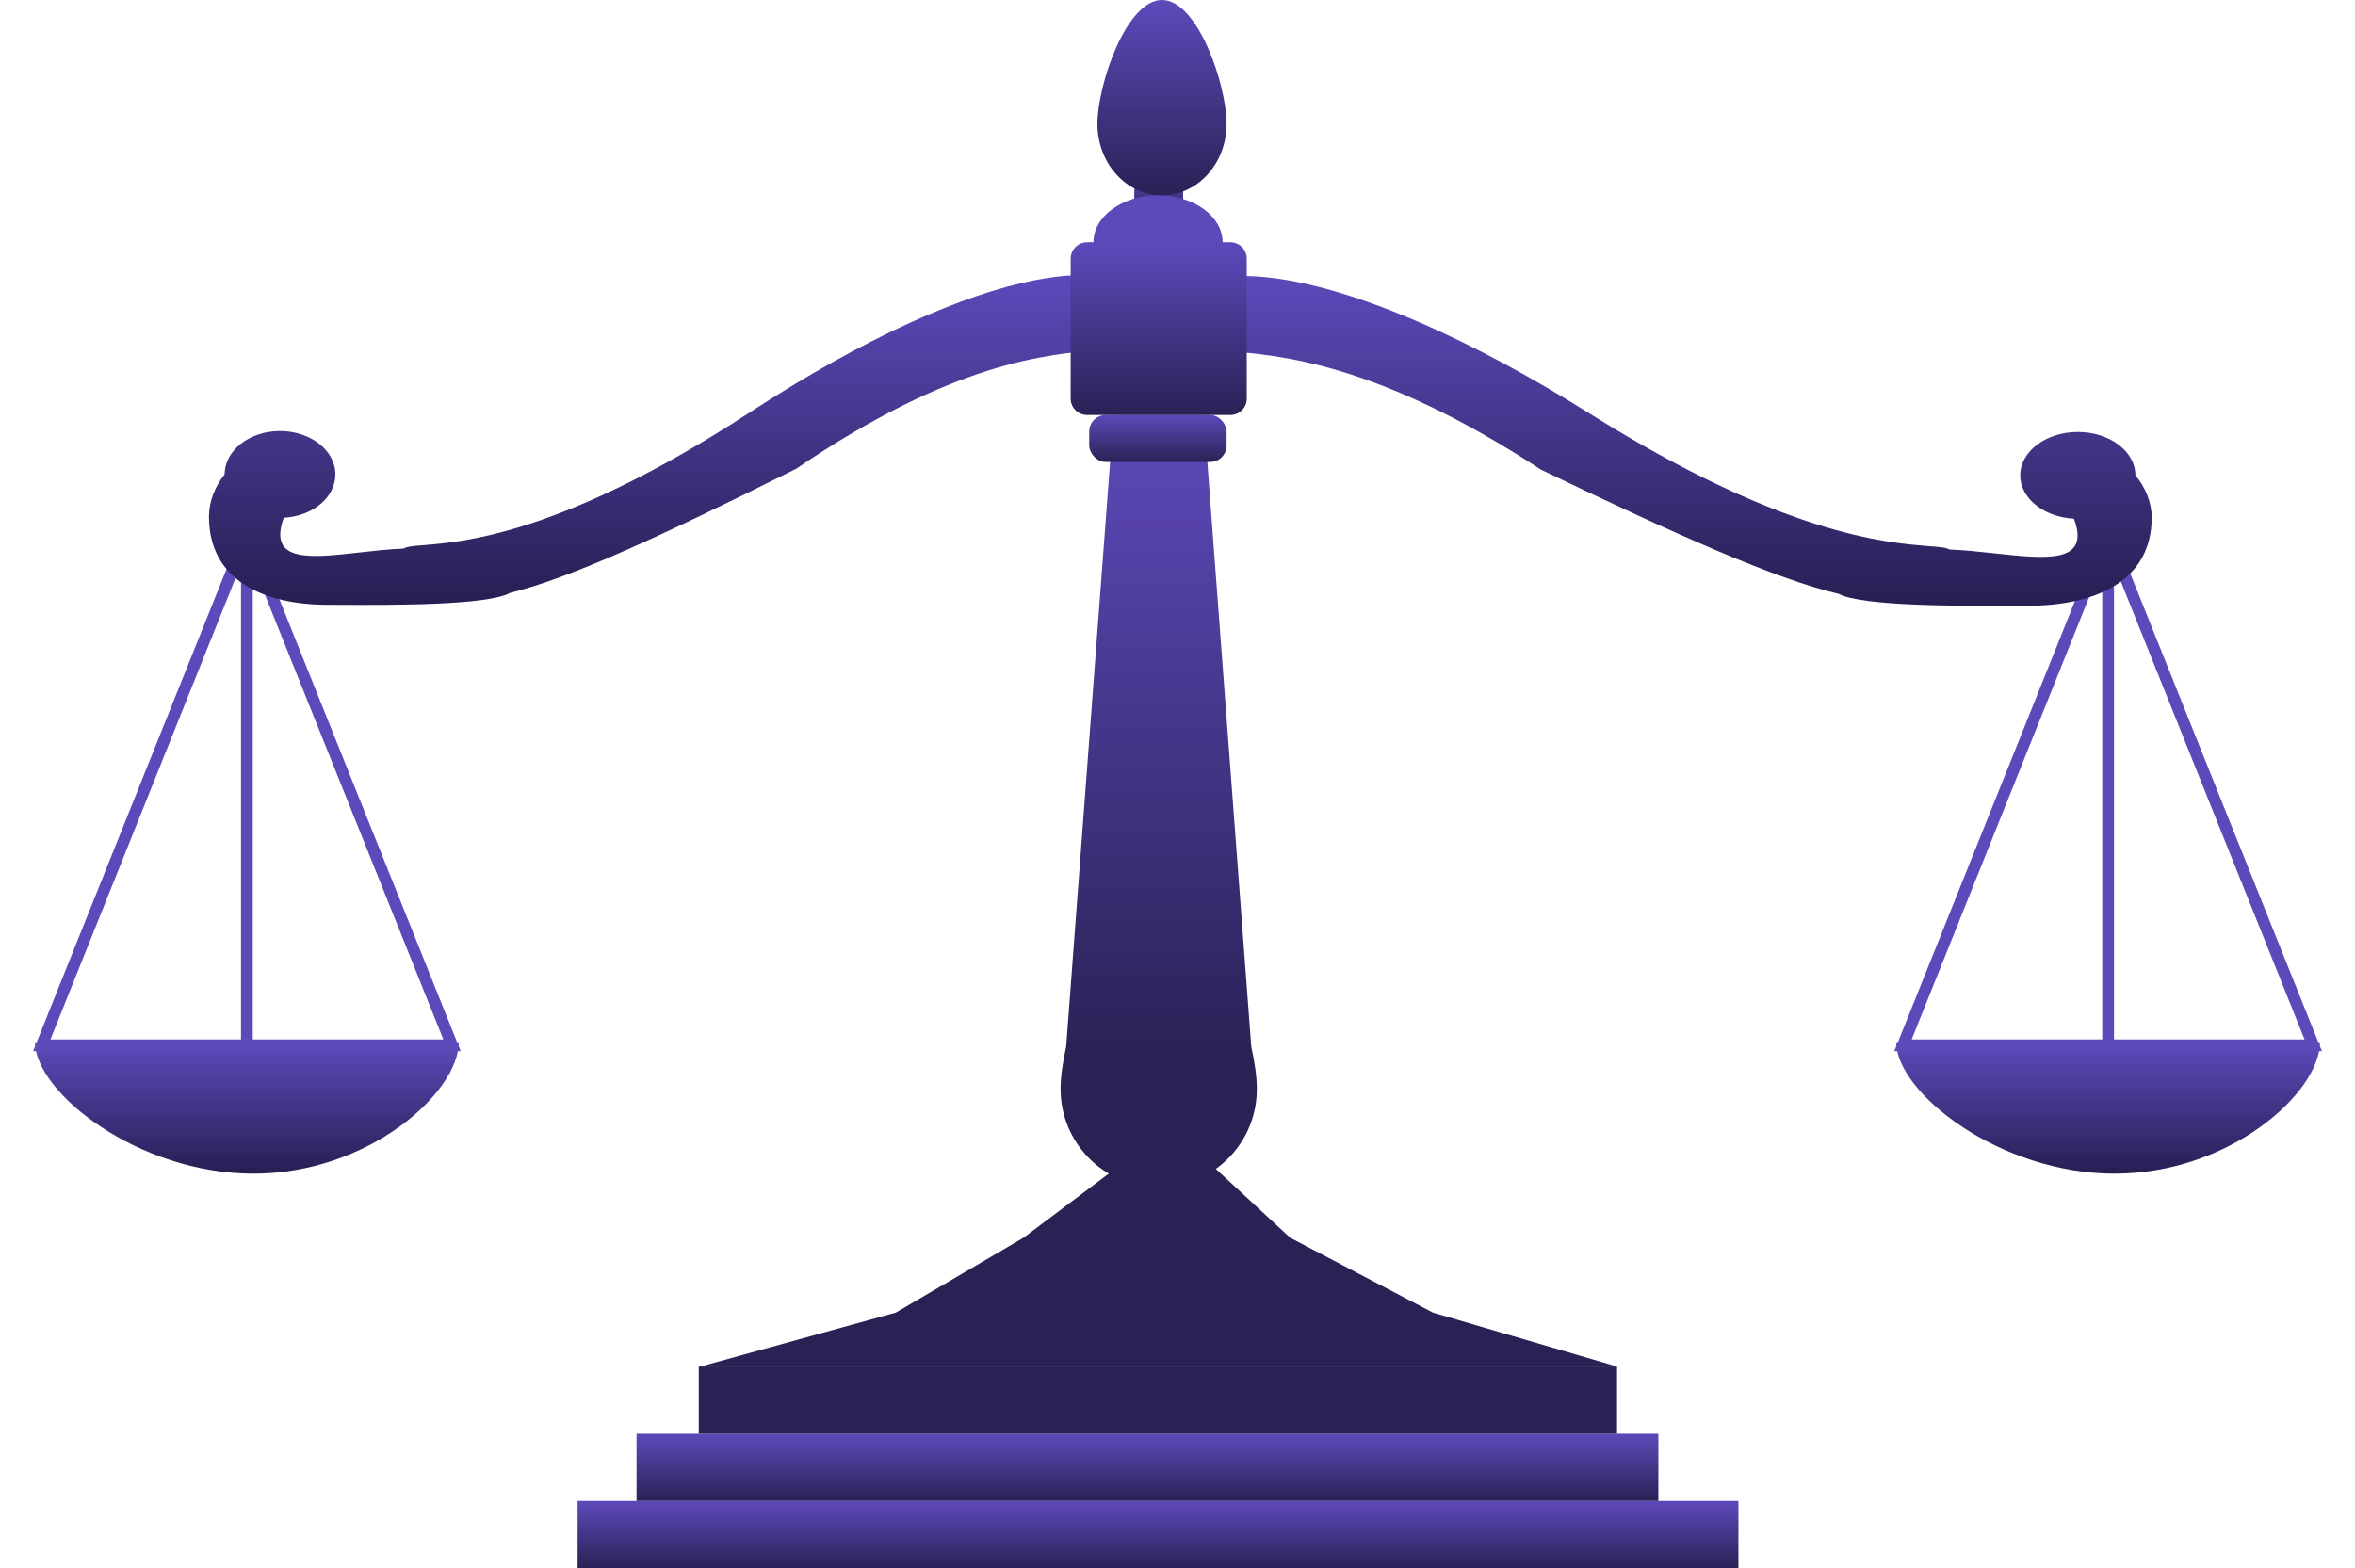
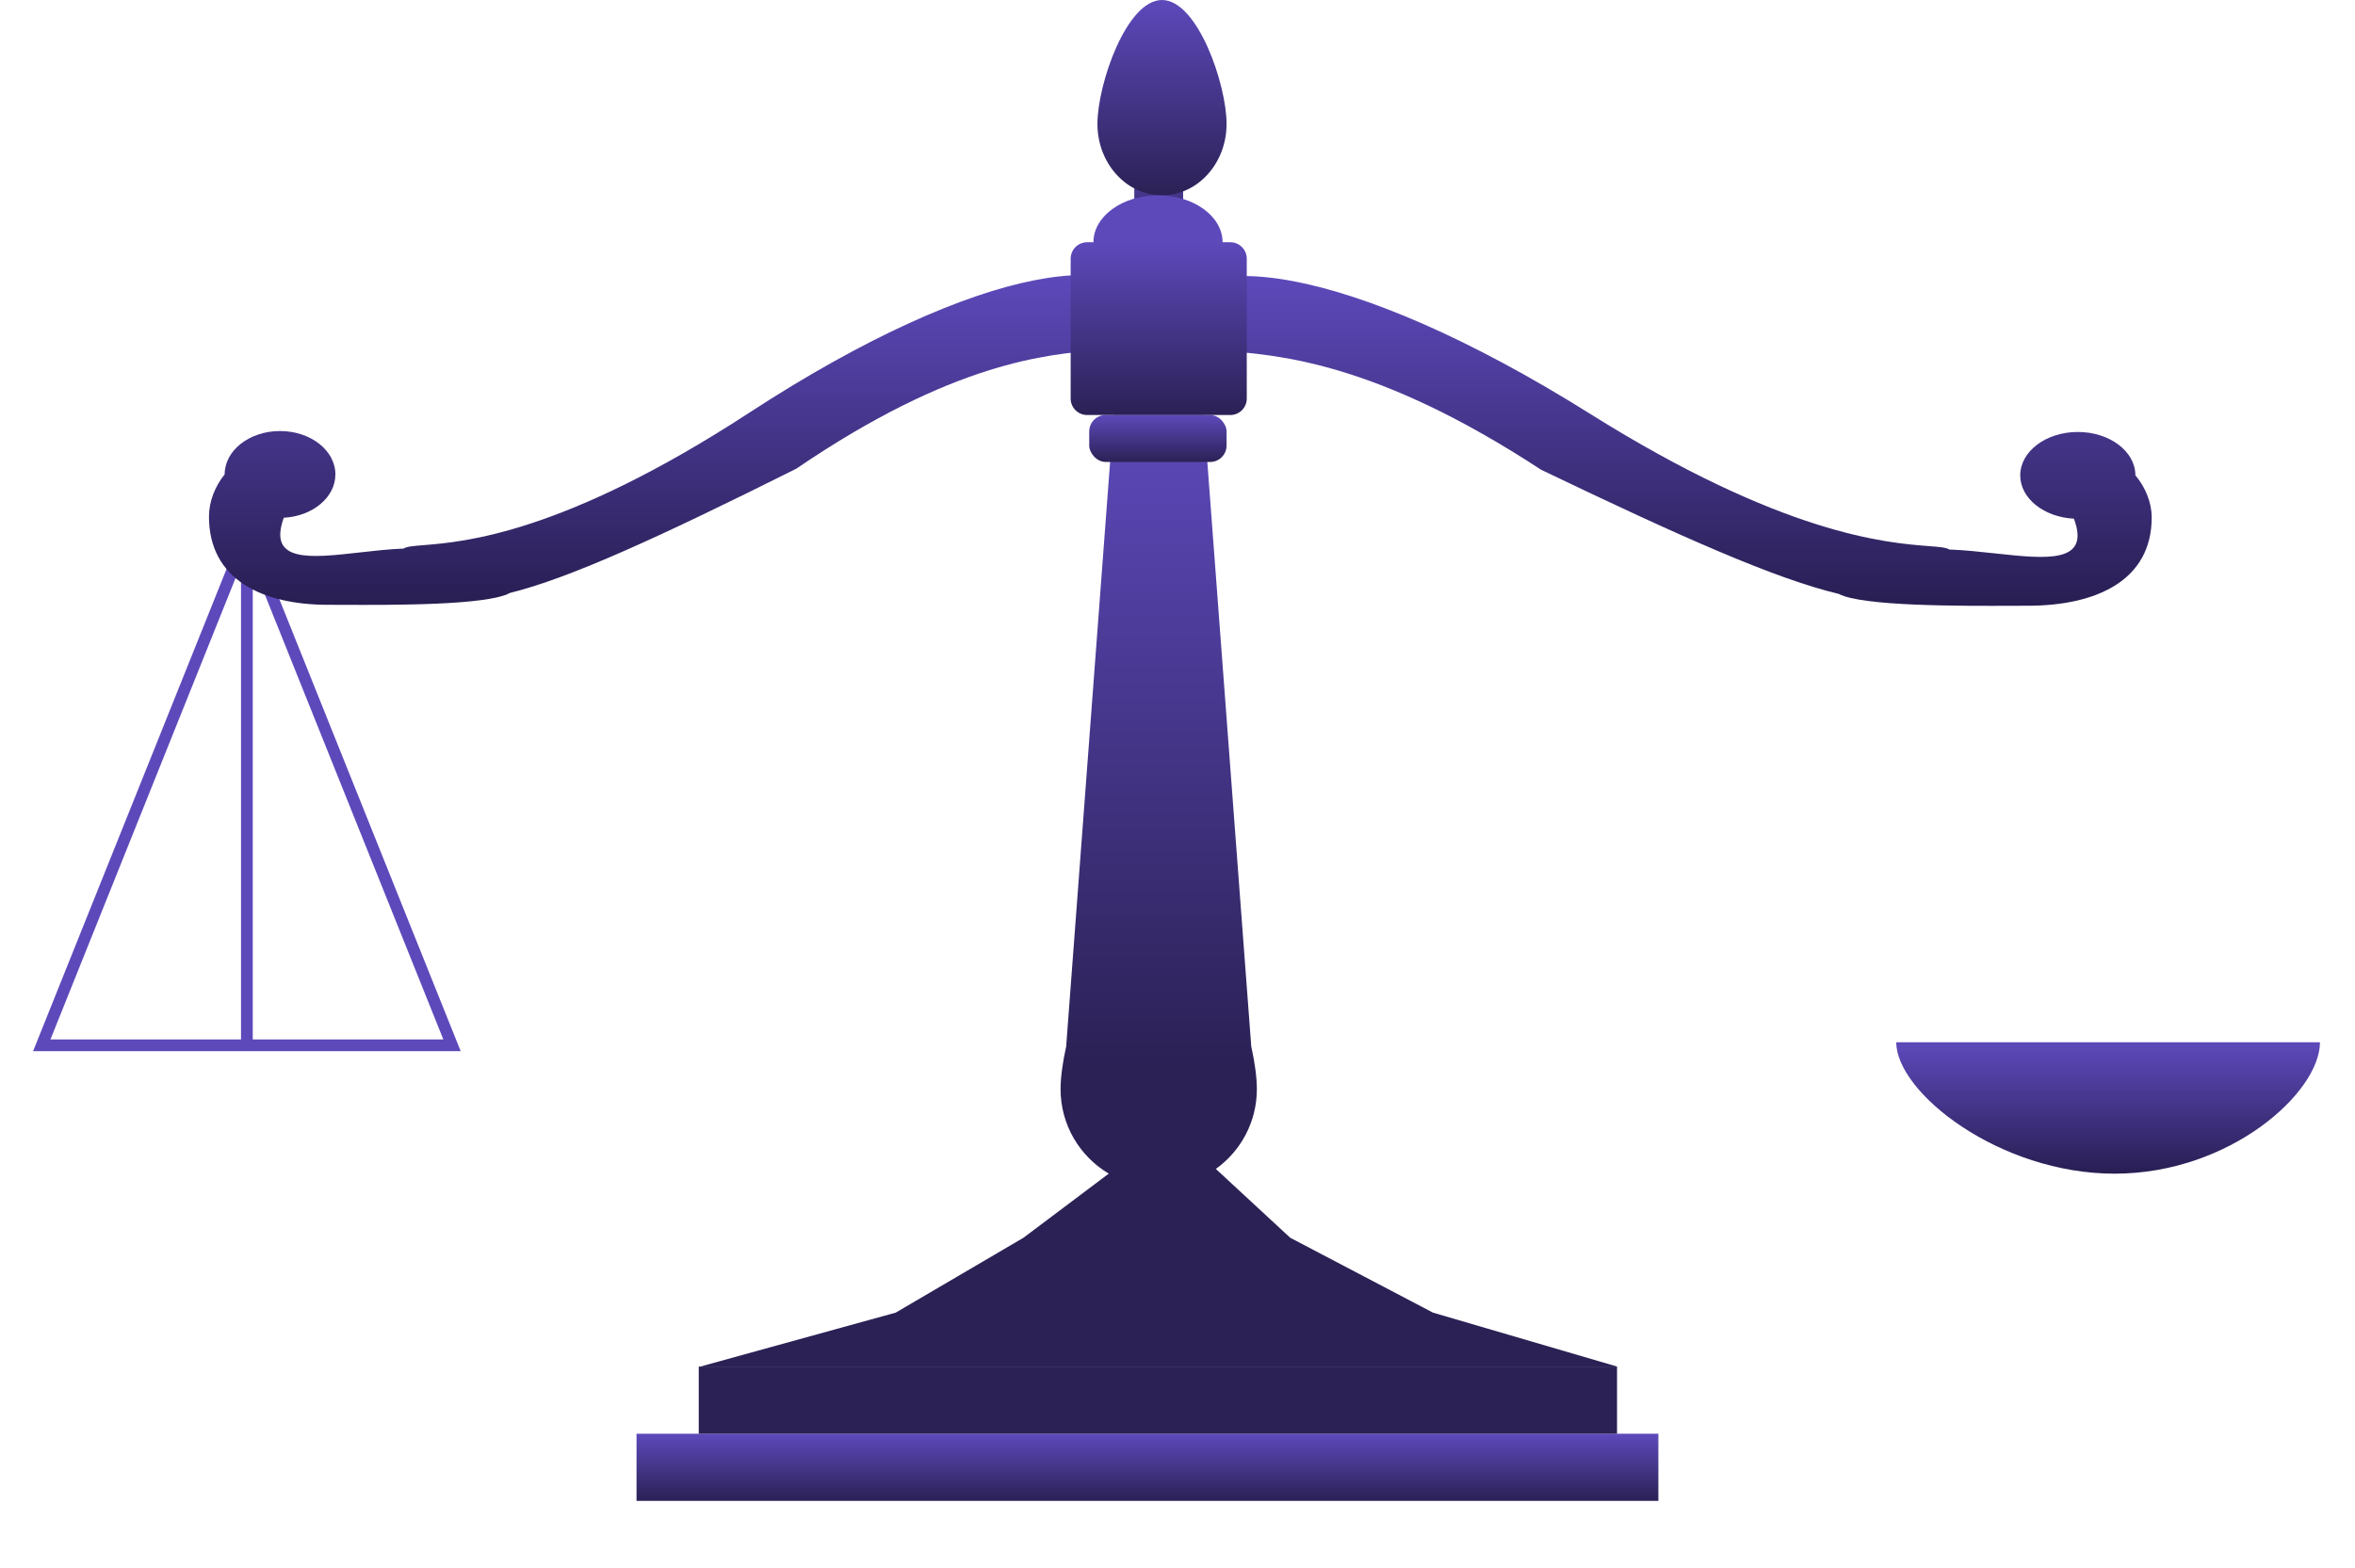
<svg xmlns="http://www.w3.org/2000/svg" width="10030" height="6680" viewBox="0 0 10030 6680" fill="none">
-   <path d="M1953.8 4440.22C1953.8 4654.47 1570 5000.07 1079.03 5000.07C588.061 5000.07 149.199 4654.47 149.199 4440.22C262.875 4440.22 588.061 4440.22 1079.03 4440.22C1570 4440.22 1740.66 4440.22 1953.8 4440.22Z" fill="url(#paint0_linear_140_711)" />
  <path d="M177.838 4453.25L1051.5 2275.15L1925.16 4453.25H177.838Z" stroke="#5E49BB" stroke-width="50" />
  <path d="M1051.5 2265.61L1051.5 4440.22" stroke="#5E49BB" stroke-width="50" />
  <path d="M9880.8 4440.22C9880.8 4654.47 9497 5000.07 9006.03 5000.07C8515.06 5000.07 8076.2 4654.47 8076.2 4440.22C8189.87 4440.22 8515.06 4440.22 9006.03 4440.22C9497 4440.22 9667.66 4440.22 9880.8 4440.22Z" fill="url(#paint1_linear_140_711)" />
-   <path d="M8104.84 4453.25L8978.5 2275.15L9852.16 4453.25H8104.84Z" stroke="#5E49BB" stroke-width="50" />
-   <path d="M8978.5 2265.61V4440.22" stroke="#5E49BB" stroke-width="50" />
-   <path fill-rule="evenodd" clip-rule="evenodd" d="M4685.63 1490.89C4830.07 1479.21 4903.82 1473.26 4931.63 1366.59C4860.26 1028.23 4179.09 1114.15 3190.72 1758.48C2399.65 2274.2 1976.48 2308.47 1803.96 2322.44C1759.61 2326.03 1731.82 2328.28 1718.61 2337.02C1657.68 2339.29 1593.6 2346.55 1531.97 2353.52C1321.39 2377.35 1139.34 2397.95 1208.59 2205.66C1331.37 2199.22 1428.42 2119.08 1428.42 2021.17C1428.42 1919.04 1322.84 1836.25 1192.6 1836.25C1062.5 1836.25 957 1918.87 956.782 2020.85C916.234 2071.29 890 2135.64 890 2200.69C890 2469.18 1117.23 2576.56 1397.54 2576.56C1415.24 2576.56 1436.05 2576.65 1459.29 2576.74H1459.29C1668.97 2577.6 2075.94 2579.28 2171.42 2526.17C2429.73 2462.39 2814.85 2284.71 3391.07 1996.94C4059.56 1541.47 4459.35 1509.17 4685.63 1490.89Z" fill="url(#paint2_linear_140_711)" />
+   <path fill-rule="evenodd" clip-rule="evenodd" d="M4685.63 1490.89C4830.07 1479.21 4903.82 1473.26 4931.63 1366.59C4860.26 1028.23 4179.09 1114.15 3190.72 1758.48C2399.65 2274.2 1976.48 2308.47 1803.96 2322.44C1759.61 2326.03 1731.82 2328.28 1718.61 2337.02C1657.68 2339.29 1593.6 2346.55 1531.97 2353.52C1321.39 2377.35 1139.34 2397.95 1208.59 2205.66C1331.37 2199.22 1428.42 2119.08 1428.42 2021.17C1428.42 1919.04 1322.84 1836.25 1192.6 1836.25C1062.5 1836.25 957 1918.87 956.782 2020.85C916.234 2071.29 890 2135.64 890 2200.69C890 2469.18 1117.23 2576.56 1397.54 2576.56C1415.24 2576.56 1436.05 2576.65 1459.29 2576.74H1459.29C1668.97 2577.6 2075.94 2579.28 2171.42 2526.17C2429.73 2462.39 2814.85 2284.71 3391.07 1996.94C4059.56 1541.47 4459.35 1509.17 4685.63 1490.89" fill="url(#paint2_linear_140_711)" />
  <g filter="url(#filter0_d_140_711)">
    <mask id="path-8-inside-1_140_711" fill="white">
-       <path fill-rule="evenodd" clip-rule="evenodd" d="M5216.83 1490.89C5066.61 1479.21 4989.92 1473.26 4961 1366.59C5035.22 1028.23 5743.61 1114.15 6771.48 1758.48C7594.17 2274.2 8034.24 2308.47 8213.66 2322.44C8259.78 2326.03 8288.68 2328.28 8302.42 2337.02C8365.79 2339.3 8432.42 2346.55 8496.52 2353.52C8715.51 2377.35 8904.83 2397.95 8832.83 2205.66C8705.13 2199.22 8604.2 2119.08 8604.2 2021.17C8604.2 1919.05 8714 1836.26 8849.45 1836.26C8984.75 1836.26 9094.46 1918.87 9094.69 2020.85C9136.86 2071.29 9164.14 2135.64 9164.14 2200.7C9164.14 2469.18 8927.83 2576.56 8636.32 2576.56C8617.92 2576.56 8596.27 2576.65 8572.1 2576.74H8572.1C8354.04 2577.61 7930.8 2579.28 7831.51 2526.17C7562.88 2462.39 7162.37 2284.71 6563.13 1996.94C5867.92 1541.47 5452.15 1509.17 5216.83 1490.89Z" />
-     </mask>
+       </mask>
    <path fill-rule="evenodd" clip-rule="evenodd" d="M5216.83 1490.89C5066.61 1479.21 4989.92 1473.26 4961 1366.59C5035.22 1028.23 5743.61 1114.15 6771.48 1758.48C7594.17 2274.2 8034.24 2308.47 8213.66 2322.44C8259.78 2326.03 8288.68 2328.28 8302.42 2337.02C8365.79 2339.3 8432.42 2346.55 8496.52 2353.52C8715.51 2377.35 8904.83 2397.95 8832.83 2205.66C8705.13 2199.22 8604.2 2119.08 8604.2 2021.17C8604.2 1919.05 8714 1836.26 8849.45 1836.26C8984.75 1836.26 9094.46 1918.87 9094.69 2020.85C9136.86 2071.29 9164.14 2135.64 9164.14 2200.7C9164.14 2469.18 8927.83 2576.56 8636.32 2576.56C8617.92 2576.56 8596.27 2576.65 8572.1 2576.74H8572.1C8354.04 2577.61 7930.8 2579.28 7831.51 2526.17C7562.88 2462.39 7162.37 2284.71 6563.13 1996.94C5867.92 1541.47 5452.15 1509.17 5216.83 1490.89Z" fill="url(#paint3_linear_140_711)" />
    <path d="M4961 1366.59L4960.04 1366.85L4959.97 1366.61L4960.02 1366.37L4961 1366.59ZM5216.83 1490.89L5216.75 1491.88L5216.75 1491.88L5216.83 1490.89ZM6771.48 1758.48L6770.95 1759.33L6770.95 1759.33L6771.48 1758.48ZM8213.66 2322.44L8213.73 2321.44L8213.73 2321.44L8213.66 2322.44ZM8302.42 2337.02L8302.38 2338.02L8302.11 2338.01L8301.88 2337.87L8302.42 2337.02ZM8496.52 2353.52L8496.41 2354.52L8496.52 2353.52ZM8832.83 2205.66L8832.88 2204.67L8833.53 2204.7L8833.76 2205.31L8832.83 2205.66ZM9094.69 2020.85L9093.93 2021.49L9093.69 2021.21L9093.69 2020.85L9094.69 2020.85ZM8572.1 2576.74L8572.1 2577.74H8572.1V2576.74ZM8572.1 2576.74L8572.09 2575.74H8572.1V2576.74ZM7831.51 2526.17L7831.75 2525.19L7831.87 2525.22L7831.99 2525.29L7831.51 2526.17ZM6563.13 1996.94L6562.69 1997.84L6562.63 1997.81L6562.58 1997.78L6563.13 1996.94ZM4961.97 1366.33C4969.17 1392.89 4979.32 1413.12 4992.81 1428.72C5006.28 1444.31 5023.13 1455.34 5043.79 1463.43C5085.19 1479.64 5141.73 1484.05 5216.91 1489.89L5216.75 1491.88C5141.71 1486.05 5084.8 1481.64 5043.06 1465.29C5022.16 1457.1 5005.02 1445.91 4991.29 1430.02C4977.57 1414.14 4967.29 1393.62 4960.04 1366.85L4961.97 1366.33ZM6770.95 1759.33C6257.07 1437.2 5823.13 1254.7 5508.44 1195.01C5351.09 1165.16 5223.64 1166.03 5130.96 1195.42C5038.33 1224.79 4980.44 1282.62 4961.98 1366.8L4960.02 1366.37C4978.67 1281.38 5037.17 1223.06 5130.35 1193.52C5223.49 1163.99 5351.3 1163.17 5508.81 1193.04C5823.84 1252.8 6258.02 1435.43 6772.01 1757.64L6770.95 1759.33ZM8213.58 2323.44C8034.02 2309.45 7593.79 2275.14 6770.95 1759.33L6772.01 1757.64C7594.55 2273.26 8034.47 2307.48 8213.73 2321.44L8213.58 2323.44ZM8301.88 2337.87C8295.21 2333.62 8284.74 2330.89 8270.04 2328.79C8255.37 2326.69 8236.65 2325.23 8213.58 2323.44L8213.73 2321.44C8236.78 2323.24 8255.58 2324.7 8270.32 2326.81C8285.04 2328.91 8295.89 2331.68 8302.96 2336.18L8301.88 2337.87ZM8302.45 2336.03C8365.87 2338.3 8432.54 2345.55 8496.63 2352.53L8496.41 2354.52C8432.31 2347.54 8365.71 2340.29 8302.38 2338.02L8302.45 2336.03ZM8496.63 2352.53C8551.38 2358.49 8604.25 2364.24 8651.63 2366.51C8699.02 2368.79 8740.85 2367.59 8773.56 2359.67C8806.27 2351.75 8829.67 2337.17 8840.54 2312.83C8851.42 2288.45 8849.86 2254 8831.89 2206.02L8833.76 2205.31C8851.8 2253.48 8853.57 2288.55 8842.37 2313.65C8831.14 2338.79 8807.03 2353.62 8774.03 2361.61C8741.04 2369.6 8698.98 2370.79 8651.53 2368.51C8604.08 2366.23 8551.15 2360.47 8496.41 2354.52L8496.63 2352.53ZM8832.78 2206.66C8704.81 2200.21 8603.2 2119.84 8603.2 2021.17H8605.2C8605.2 2118.32 8705.45 2198.24 8832.88 2204.67L8832.78 2206.66ZM8603.2 2021.17C8603.2 1969.72 8630.86 1923.22 8675.43 1889.62C8720 1856.01 8781.53 1835.26 8849.45 1835.26V1837.26C8781.92 1837.26 8720.83 1857.9 8676.63 1891.22C8632.44 1924.53 8605.2 1970.49 8605.2 2021.17H8603.2ZM8849.45 1835.26C8917.3 1835.26 8978.77 1855.97 9023.32 1889.51C9067.88 1923.06 9095.58 1969.48 9095.69 2020.85L9093.69 2020.85C9093.58 1970.25 9066.3 1924.37 9022.12 1891.11C8977.94 1857.85 8916.9 1837.26 8849.45 1837.26V1835.26ZM9095.46 2020.21C9137.75 2070.79 9165.14 2135.37 9165.14 2200.7H9163.14C9163.14 2135.92 9135.97 2071.78 9093.93 2021.49L9095.46 2020.21ZM9165.14 2200.7C9165.14 2335.29 9105.88 2429.57 9010.08 2490.16C8914.34 2550.7 8782.17 2577.56 8636.32 2577.56V2575.56C8781.98 2575.56 8913.72 2548.73 9009.01 2488.47C9104.25 2428.24 9163.14 2334.59 9163.14 2200.7H9165.14ZM8636.32 2577.56C8617.92 2577.56 8596.27 2577.65 8572.1 2577.74L8572.1 2575.74C8596.26 2575.65 8617.91 2575.56 8636.32 2575.56V2577.56ZM8572.1 2577.74H8572.1V2575.74H8572.1V2577.74ZM8572.1 2577.74C8463.08 2578.17 8302.73 2578.81 8157.22 2572.7C8084.47 2569.64 8015.41 2564.89 7958.32 2557.59C7901.29 2550.29 7856.05 2540.42 7831.04 2527.05L7831.99 2525.29C7856.63 2538.47 7901.52 2548.31 7958.58 2555.61C8015.59 2562.9 8084.58 2567.64 8157.31 2570.7C8302.76 2576.81 8463.06 2576.17 8572.09 2575.74L8572.1 2577.74ZM6563.56 1996.04C7162.83 2283.82 7563.23 2461.45 7831.75 2525.19L7831.28 2527.14C7562.52 2463.33 7161.91 2285.6 6562.69 1997.84L6563.56 1996.04ZM5216.91 1489.89C5452.35 1508.18 5868.29 1540.52 6563.68 1996.1L6562.58 1997.78C5867.55 1542.42 5451.96 1510.16 5216.75 1491.88L5216.91 1489.89Z" fill="black" mask="url(#path-8-inside-1_140_711)" />
  </g>
-   <rect x="2460" y="6394" width="4944" height="286" fill="url(#paint4_linear_140_711)" />
  <rect x="2711" y="6108" width="4352" height="286" fill="url(#paint5_linear_140_711)" />
  <path fill-rule="evenodd" clip-rule="evenodd" d="M4743 1768H5127L5329.18 4458.55C5344.61 4527.83 5353 4591.04 5353 4639.94C5353 4780.05 5284.09 4904.06 5178.31 4979.91L5495 5273L6103 5592L6887 5821.75H2983L3815 5592L4359 5273L4722.23 4999.87C4599.37 4927.06 4517 4793.12 4517 4639.94C4517 4591.04 4525.39 4527.83 4540.82 4458.55L4743 1768ZM2976 5822H6887V6108H2976V5822Z" fill="url(#paint6_linear_140_711)" />
  <rect x="4831" y="696" width="208" height="272" fill="url(#paint7_linear_140_711)" />
  <rect x="4639" y="1768" width="585" height="200" rx="70" fill="url(#paint8_linear_140_711)" />
  <path d="M5224 528C5224 695.895 5100.88 832 4949 832C4797.12 832 4674 695.895 4674 528C4674 360.105 4797.12 0 4949 0C5100.88 0 5224 360.105 5224 528Z" fill="url(#paint9_linear_140_711)" />
  <path fill-rule="evenodd" clip-rule="evenodd" d="M5207 1032C5207 921.543 5083.88 832 4932 832C4780.12 832 4657 921.543 4657 1032H4630C4591.34 1032 4560 1063.34 4560 1102V1698C4560 1736.66 4591.34 1768 4630 1768H5240C5278.66 1768 5310 1736.66 5310 1698V1102C5310 1063.34 5278.66 1032 5240 1032H5207Z" fill="url(#paint10_linear_140_711)" />
  <defs>
    <filter id="filter0_d_140_711" x="4957" y="1172" width="4211.14" height="1413" filterUnits="userSpaceOnUse" color-interpolation-filters="sRGB">
      <feFlood flood-opacity="0" result="BackgroundImageFix" />
      <feColorMatrix in="SourceAlpha" type="matrix" values="0 0 0 0 0 0 0 0 0 0 0 0 0 0 0 0 0 0 127 0" result="hardAlpha" />
      <feOffset dy="4" />
      <feGaussianBlur stdDeviation="2" />
      <feComposite in2="hardAlpha" operator="out" />
      <feColorMatrix type="matrix" values="0 0 0 0 0 0 0 0 0 0 0 0 0 0 0 0 0 0 0.25 0" />
      <feBlend mode="normal" in2="BackgroundImageFix" result="effect1_dropShadow_140_711" />
      <feBlend mode="normal" in="SourceGraphic" in2="effect1_dropShadow_140_711" result="shape" />
    </filter>
    <linearGradient id="paint0_linear_140_711" x1="1051.5" y1="4440.22" x2="1051.5" y2="5000.08" gradientUnits="userSpaceOnUse">
      <stop stop-color="#5E49BB" />
      <stop offset="1" stop-color="#281E52" />
    </linearGradient>
    <linearGradient id="paint1_linear_140_711" x1="8978.5" y1="4440.22" x2="8978.5" y2="5000.08" gradientUnits="userSpaceOnUse">
      <stop stop-color="#5E49BB" />
      <stop offset="1" stop-color="#281E52" />
    </linearGradient>
    <linearGradient id="paint2_linear_140_711" x1="2910.81" y1="1172" x2="2910.81" y2="2577" gradientUnits="userSpaceOnUse">
      <stop stop-color="#5E49BB" />
      <stop offset="1" stop-color="#281E52" />
    </linearGradient>
    <linearGradient id="paint3_linear_140_711" x1="7062.57" y1="1172" x2="7062.57" y2="2577" gradientUnits="userSpaceOnUse">
      <stop stop-color="#5E49BB" />
      <stop offset="1" stop-color="#281E52" />
    </linearGradient>
    <linearGradient id="paint4_linear_140_711" x1="4932" y1="6394" x2="4932" y2="6680" gradientUnits="userSpaceOnUse">
      <stop stop-color="#5E49BB" />
      <stop offset="1" stop-color="#2B2155" />
    </linearGradient>
    <linearGradient id="paint5_linear_140_711" x1="4887" y1="6108" x2="4887" y2="6394" gradientUnits="userSpaceOnUse">
      <stop stop-color="#5E49BB" />
      <stop offset="1" stop-color="#2B2155" />
    </linearGradient>
    <linearGradient id="paint6_linear_140_711" x1="4935" y1="1768" x2="4935" y2="4536" gradientUnits="userSpaceOnUse">
      <stop stop-color="#5E49BB" />
      <stop offset="1" stop-color="#2B2155" />
    </linearGradient>
    <linearGradient id="paint7_linear_140_711" x1="4935" y1="696" x2="4935" y2="968" gradientUnits="userSpaceOnUse">
      <stop stop-color="#5E49BB" />
      <stop offset="1" stop-color="#2B2155" />
    </linearGradient>
    <linearGradient id="paint8_linear_140_711" x1="4931.5" y1="1768" x2="4931.5" y2="1968" gradientUnits="userSpaceOnUse">
      <stop stop-color="#5E49BB" />
      <stop offset="1" stop-color="#2B2155" />
    </linearGradient>
    <linearGradient id="paint9_linear_140_711" x1="4949" y1="0" x2="4949" y2="832" gradientUnits="userSpaceOnUse">
      <stop stop-color="#5E49BB" />
      <stop offset="1" stop-color="#2B2155" />
    </linearGradient>
    <linearGradient id="paint10_linear_140_711" x1="4935" y1="1032" x2="4935" y2="1768" gradientUnits="userSpaceOnUse">
      <stop stop-color="#5E49BB" />
      <stop offset="1" stop-color="#2B2155" />
    </linearGradient>
  </defs>
</svg>